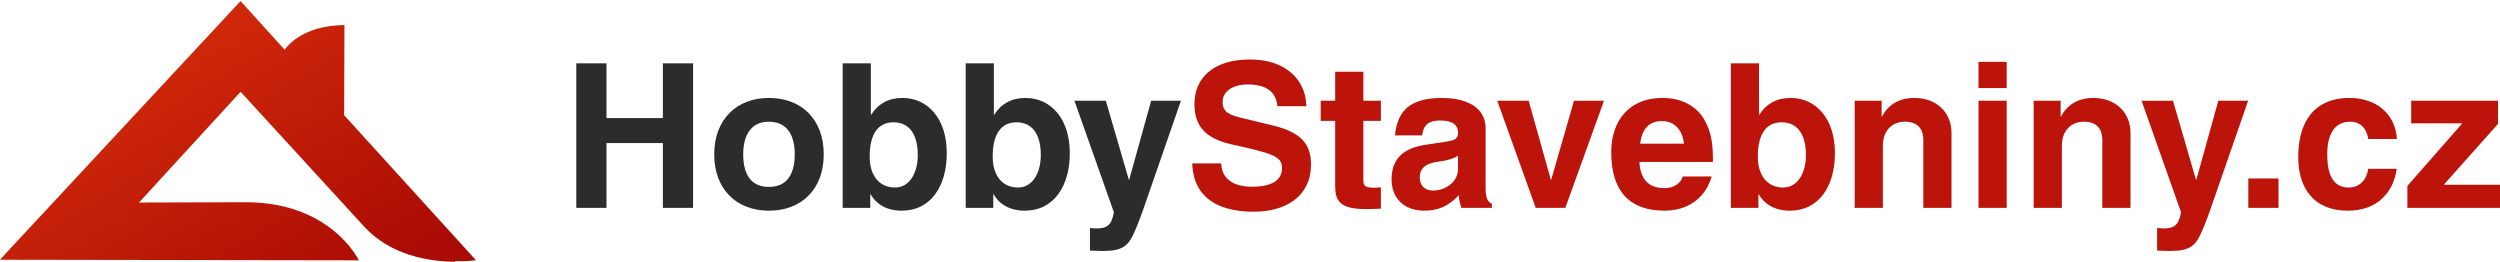
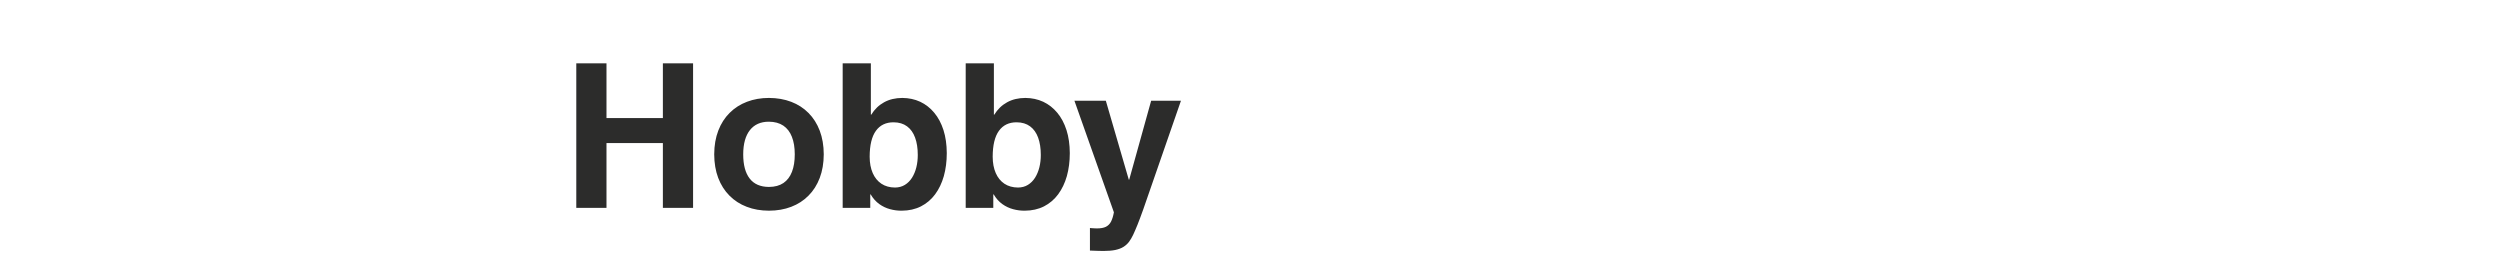
<svg xmlns="http://www.w3.org/2000/svg" width="200px" height="21px" version="1.1" xml:space="preserve" style="fill-rule:evenodd;clip-rule:evenodd;stroke-linejoin:round;stroke-miterlimit:2;">
  <g>
    <path d="M46.103,5.064L46.103,16.63L48.519,16.63L48.519,11.443L53.03,11.443L53.03,16.63L55.446,16.63L55.446,5.064L53.03,5.064L53.03,9.446L48.519,9.446L48.519,5.064L46.103,5.064ZM61.518,7.835C60.88,7.835 60.294,7.937 59.76,8.141C59.228,8.342 58.764,8.638 58.375,9.027C57.983,9.414 57.68,9.886 57.465,10.444C57.25,11 57.14,11.634 57.137,12.345C57.14,13.048 57.247,13.677 57.456,14.232C57.669,14.788 57.967,15.261 58.356,15.65C58.743,16.042 59.204,16.34 59.741,16.544C60.275,16.751 60.869,16.853 61.518,16.855C62.171,16.853 62.762,16.751 63.299,16.544C63.833,16.34 64.295,16.042 64.681,15.65C65.07,15.261 65.368,14.788 65.58,14.232C65.79,13.677 65.897,13.048 65.9,12.345C65.897,11.642 65.79,11.014 65.58,10.458C65.368,9.902 65.07,9.43 64.681,9.038C64.295,8.648 63.833,8.35 63.299,8.146C62.762,7.94 62.171,7.838 61.518,7.835ZM59.457,12.345C59.459,11.502 59.639,10.858 59.991,10.412C60.343,9.964 60.847,9.738 61.502,9.736C61.969,9.738 62.356,9.843 62.665,10.05C62.971,10.259 63.202,10.557 63.352,10.946C63.505,11.333 63.581,11.8 63.581,12.345C63.581,12.89 63.508,13.357 63.357,13.744C63.207,14.133 62.982,14.431 62.676,14.641C62.372,14.847 61.986,14.952 61.518,14.955C60.834,14.952 60.318,14.729 59.975,14.284C59.629,13.84 59.457,13.194 59.457,12.345ZM67.414,5.064L67.414,16.63L69.621,16.63L69.621,15.55L69.653,15.55C69.844,15.876 70.075,16.133 70.343,16.326C70.611,16.517 70.899,16.654 71.208,16.735C71.516,16.818 71.825,16.858 72.134,16.855C72.714,16.853 73.229,16.737 73.677,16.509C74.123,16.281 74.501,15.961 74.808,15.548C75.114,15.134 75.347,14.649 75.506,14.09C75.662,13.529 75.742,12.917 75.742,12.248C75.739,11.567 75.651,10.954 75.479,10.41C75.305,9.867 75.06,9.403 74.741,9.022C74.424,8.638 74.048,8.345 73.616,8.141C73.181,7.94 72.703,7.838 72.182,7.835C71.626,7.838 71.14,7.953 70.724,8.184C70.308,8.412 69.967,8.742 69.702,9.172L69.669,9.172L69.669,5.064L67.414,5.064ZM71.602,15.003C71.175,15 70.813,14.898 70.51,14.697C70.209,14.495 69.978,14.211 69.817,13.843C69.656,13.475 69.575,13.041 69.573,12.538C69.575,11.612 69.742,10.922 70.072,10.466C70.402,10.009 70.874,9.781 71.489,9.784C71.919,9.787 72.276,9.894 72.563,10.106C72.851,10.318 73.065,10.619 73.207,11.008C73.35,11.397 73.422,11.859 73.422,12.393C73.422,12.743 73.385,13.073 73.307,13.387C73.229,13.698 73.114,13.975 72.961,14.219C72.808,14.461 72.617,14.651 72.389,14.791C72.163,14.93 71.9,15 71.602,15.003ZM77.256,5.064L77.256,16.63L79.463,16.63L79.463,15.55L79.495,15.55C79.686,15.876 79.916,16.133 80.185,16.326C80.454,16.517 80.741,16.654 81.05,16.735C81.358,16.818 81.667,16.858 81.976,16.855C82.556,16.853 83.071,16.737 83.52,16.509C83.965,16.281 84.344,15.961 84.65,15.548C84.956,15.134 85.189,14.649 85.348,14.09C85.503,13.529 85.584,12.917 85.584,12.248C85.581,11.567 85.493,10.954 85.321,10.41C85.146,9.867 84.902,9.403 84.583,9.022C84.266,8.638 83.89,8.345 83.458,8.141C83.023,7.94 82.545,7.838 82.024,7.835C81.468,7.838 80.983,7.953 80.566,8.184C80.15,8.412 79.809,8.742 79.544,9.172L79.511,9.172L79.511,5.064L77.256,5.064ZM81.444,15.003C81.018,15 80.655,14.898 80.351,14.697C80.051,14.495 79.82,14.211 79.659,13.843C79.498,13.475 79.417,13.041 79.415,12.538C79.417,11.612 79.584,10.922 79.914,10.466C80.244,10.009 80.717,9.781 81.331,9.784C81.761,9.787 82.118,9.894 82.405,10.106C82.693,10.318 82.907,10.619 83.05,11.008C83.192,11.397 83.264,11.859 83.264,12.393C83.264,12.743 83.227,13.073 83.149,13.387C83.071,13.698 82.956,13.975 82.803,14.219C82.65,14.461 82.459,14.651 82.231,14.791C82.005,14.93 81.742,15 81.444,15.003ZM85.954,8.06L89.112,16.984C89.055,17.291 88.98,17.537 88.883,17.728C88.787,17.916 88.647,18.055 88.47,18.144C88.293,18.23 88.057,18.273 87.759,18.273C87.718,18.273 87.667,18.27 87.603,18.268C87.536,18.265 87.466,18.262 87.393,18.257C87.321,18.251 87.257,18.246 87.195,18.241L87.195,20.045C87.396,20.053 87.587,20.061 87.764,20.066C87.944,20.074 88.113,20.077 88.274,20.077C88.65,20.077 88.967,20.05 89.227,19.997C89.485,19.94 89.702,19.86 89.877,19.75C90.051,19.642 90.199,19.505 90.323,19.344C90.443,19.18 90.556,18.99 90.658,18.772C90.755,18.568 90.868,18.302 91.002,17.975C91.133,17.65 91.286,17.239 91.463,16.743L94.476,8.06L92.092,8.06L90.336,14.375L90.304,14.375L88.467,8.06L85.954,8.06Z" style="fill:#2c2c2b;fill-rule:nonzero;" />
  </g>
  <g>
-     <path d="M104.511,8.495C104.484,7.738 104.286,7.081 103.915,6.525C103.542,5.966 103.024,5.534 102.358,5.225C101.692,4.919 100.908,4.764 100.001,4.758C99.249,4.761 98.594,4.852 98.035,5.032C97.477,5.209 97.015,5.462 96.648,5.784C96.282,6.106 96.006,6.482 95.826,6.911C95.646,7.344 95.555,7.811 95.555,8.318C95.552,8.906 95.657,9.413 95.864,9.84C96.071,10.267 96.395,10.621 96.836,10.903C97.278,11.183 97.85,11.4 98.551,11.556C99.348,11.73 100.009,11.883 100.53,12.015C101.053,12.149 101.461,12.278 101.759,12.407C102.054,12.536 102.264,12.681 102.388,12.844C102.508,13.008 102.567,13.207 102.562,13.44C102.559,13.948 102.35,14.324 101.934,14.571C101.52,14.818 100.924,14.938 100.146,14.938C99.37,14.933 98.771,14.769 98.352,14.445C97.936,14.12 97.716,13.663 97.697,13.07L95.378,13.07C95.41,13.95 95.627,14.675 96.03,15.247C96.433,15.819 96.997,16.243 97.722,16.52C98.449,16.799 99.308,16.936 100.307,16.936C100.943,16.936 101.536,16.861 102.089,16.708C102.64,16.555 103.126,16.321 103.542,16.01C103.961,15.698 104.288,15.304 104.522,14.828C104.758,14.353 104.879,13.795 104.882,13.151C104.884,12.788 104.838,12.45 104.747,12.136C104.653,11.822 104.497,11.532 104.275,11.271C104.052,11.011 103.746,10.777 103.359,10.576C102.973,10.372 102.487,10.2 101.902,10.058L99.179,9.397C98.878,9.325 98.64,9.244 98.454,9.156C98.272,9.067 98.135,8.97 98.041,8.866C97.947,8.761 97.885,8.648 97.853,8.528C97.823,8.407 97.807,8.278 97.81,8.141C97.813,7.854 97.899,7.609 98.07,7.402C98.242,7.196 98.479,7.037 98.779,6.925C99.08,6.812 99.429,6.756 99.824,6.756C100.261,6.753 100.65,6.809 100.992,6.922C101.335,7.037 101.609,7.223 101.818,7.478C102.028,7.733 102.151,8.074 102.191,8.495L104.511,8.495ZM106.814,5.741L106.814,8.06L105.655,8.06L105.655,9.671L106.814,9.671L106.814,14.858C106.812,15.145 106.836,15.403 106.895,15.631C106.951,15.862 107.061,16.058 107.231,16.222C107.397,16.383 107.644,16.509 107.969,16.595C108.296,16.681 108.729,16.726 109.263,16.726C109.432,16.726 109.62,16.724 109.824,16.716C110.028,16.71 110.246,16.703 110.471,16.694L110.471,14.987C110.358,14.995 110.262,15.003 110.181,15.008C110.1,15.016 110.036,15.019 109.988,15.019C109.749,15.022 109.561,15.006 109.427,14.973C109.292,14.941 109.201,14.885 109.148,14.802C109.094,14.721 109.067,14.606 109.07,14.455L109.07,9.671L110.471,9.671L110.471,8.06L109.07,8.06L109.07,5.741L106.814,5.741ZM118.847,10.251C118.845,9.754 118.708,9.325 118.437,8.965C118.163,8.605 117.768,8.326 117.25,8.133C116.734,7.937 116.106,7.837 115.368,7.835C114.686,7.837 114.114,7.907 113.65,8.05C113.185,8.192 112.809,8.393 112.522,8.656C112.238,8.92 112.023,9.233 111.878,9.601C111.733,9.969 111.639,10.377 111.599,10.831L113.773,10.831C113.814,10.423 113.95,10.12 114.181,9.926C114.415,9.733 114.74,9.636 115.159,9.639C115.526,9.639 115.819,9.679 116.036,9.76C116.254,9.84 116.41,9.956 116.504,10.101C116.598,10.248 116.643,10.42 116.64,10.621C116.643,10.764 116.619,10.882 116.562,10.973C116.509,11.065 116.41,11.14 116.262,11.199C116.114,11.255 115.902,11.304 115.626,11.347L114.015,11.588C113.446,11.677 112.984,11.816 112.63,12.007C112.275,12.2 112.001,12.426 111.813,12.683C111.623,12.941 111.494,13.215 111.424,13.505C111.354,13.792 111.322,14.077 111.325,14.358C111.327,14.871 111.437,15.314 111.655,15.685C111.87,16.058 112.173,16.345 112.562,16.549C112.954,16.751 113.411,16.853 113.934,16.855C114.476,16.858 114.973,16.764 115.422,16.568C115.87,16.372 116.299,16.055 116.705,15.615C116.713,15.798 116.737,15.972 116.775,16.133C116.809,16.297 116.858,16.463 116.914,16.63L119.347,16.63L119.347,16.291C119.239,16.251 119.148,16.184 119.073,16.096C119,16.004 118.944,15.873 118.906,15.704C118.866,15.535 118.847,15.312 118.847,15.035L118.847,10.251ZM114.627,15.244C114.307,15.242 114.055,15.148 113.867,14.965C113.679,14.783 113.585,14.53 113.58,14.214C113.58,13.942 113.639,13.719 113.754,13.548C113.87,13.376 114.036,13.242 114.254,13.145C114.469,13.051 114.729,12.981 115.03,12.941C115.317,12.898 115.556,12.855 115.749,12.812C115.94,12.769 116.106,12.718 116.246,12.662C116.383,12.606 116.514,12.538 116.64,12.458L116.64,13.521C116.638,13.784 116.579,14.02 116.466,14.232C116.353,14.445 116.2,14.624 116.01,14.775C115.816,14.925 115.602,15.043 115.362,15.124C115.124,15.204 114.879,15.244 114.627,15.244ZM119.781,8.06L122.858,16.63L125.226,16.63L128.319,8.06L125.919,8.06L124.098,14.375L124.066,14.375L122.294,8.06L119.781,8.06ZM137.033,12.554C137.028,11.682 136.918,10.946 136.703,10.342C136.485,9.738 136.19,9.252 135.815,8.885C135.439,8.514 135.009,8.248 134.526,8.082C134.043,7.913 133.53,7.832 132.99,7.835C132.324,7.837 131.739,7.945 131.229,8.16C130.722,8.372 130.295,8.672 129.948,9.062C129.602,9.448 129.342,9.907 129.165,10.436C128.987,10.965 128.899,11.548 128.899,12.184C128.899,13.725 129.256,14.887 129.97,15.674C130.684,16.458 131.75,16.853 133.167,16.855C133.788,16.853 134.351,16.745 134.856,16.533C135.363,16.319 135.793,16.007 136.15,15.599C136.504,15.193 136.767,14.7 136.937,14.117L134.617,14.117C134.555,14.326 134.451,14.501 134.303,14.638C134.155,14.777 133.981,14.88 133.782,14.949C133.586,15.016 133.38,15.051 133.167,15.051C132.531,15.051 132.048,14.877 131.712,14.53C131.379,14.182 131.194,13.658 131.154,12.957L137.033,12.957L137.033,12.554ZM131.219,11.491C131.283,10.901 131.46,10.455 131.75,10.149C132.04,9.843 132.442,9.687 132.958,9.687C133.286,9.687 133.575,9.76 133.825,9.905C134.075,10.047 134.273,10.254 134.427,10.522C134.58,10.791 134.674,11.113 134.714,11.491L131.219,11.491ZM138.467,5.064L138.467,16.63L140.674,16.63L140.674,15.551L140.706,15.551C140.897,15.876 141.127,16.133 141.396,16.327C141.665,16.517 141.952,16.654 142.26,16.735C142.569,16.818 142.878,16.858 143.187,16.855C143.767,16.853 144.282,16.737 144.73,16.509C145.176,16.281 145.555,15.961 145.86,15.548C146.167,15.134 146.4,14.649 146.558,14.09C146.714,13.529 146.795,12.917 146.795,12.249C146.792,11.567 146.704,10.954 146.532,10.409C146.357,9.867 146.113,9.403 145.794,9.021C145.477,8.638 145.101,8.345 144.669,8.141C144.234,7.94 143.756,7.837 143.235,7.835C142.679,7.837 142.193,7.953 141.777,8.184C141.361,8.412 141.02,8.742 140.754,9.172L140.722,9.172L140.722,5.064L138.467,5.064ZM142.655,15.003C142.228,15 141.866,14.898 141.562,14.697C141.262,14.495 141.031,14.211 140.87,13.843C140.709,13.475 140.628,13.04 140.625,12.538C140.628,11.612 140.795,10.922 141.125,10.466C141.455,10.009 141.928,9.781 142.542,9.784C142.972,9.787 143.329,9.894 143.616,10.106C143.904,10.318 144.118,10.619 144.261,11.008C144.403,11.397 144.475,11.859 144.475,12.393C144.475,12.742 144.438,13.073 144.36,13.387C144.282,13.698 144.167,13.975 144.014,14.219C143.861,14.461 143.67,14.651 143.442,14.791C143.216,14.931 142.953,15 142.655,15.003ZM153.141,7.835C152.779,7.835 152.438,7.883 152.116,7.985C151.794,8.087 151.498,8.248 151.235,8.466C150.972,8.686 150.749,8.968 150.564,9.317L150.532,9.317L150.532,8.06L148.374,8.06L148.374,16.63L150.629,16.63L150.629,11.652C150.631,11.247 150.709,10.903 150.859,10.619C151.01,10.334 151.216,10.114 151.482,9.964C151.748,9.813 152.054,9.736 152.4,9.736C152.878,9.736 153.241,9.862 153.49,10.111C153.74,10.361 153.866,10.724 153.866,11.201L153.866,16.63L156.121,16.63L156.121,10.638C156.121,10.232 156.052,9.859 155.912,9.521C155.772,9.18 155.574,8.885 155.313,8.632C155.053,8.38 154.741,8.184 154.376,8.047C154.009,7.907 153.598,7.837 153.141,7.835ZM158.28,4.952L158.28,7.045L160.535,7.045L160.535,4.952L158.28,4.952ZM158.28,8.06L158.28,16.63L160.535,16.63L160.535,8.06L158.28,8.06ZM167.461,7.835C167.099,7.835 166.758,7.883 166.436,7.985C166.114,8.087 165.818,8.248 165.555,8.466C165.292,8.686 165.069,8.968 164.884,9.317L164.852,9.317L164.852,8.06L162.694,8.06L162.694,16.63L164.949,16.63L164.949,11.652C164.952,11.247 165.029,10.903 165.179,10.619C165.33,10.334 165.536,10.114 165.802,9.964C166.068,9.813 166.374,9.736 166.72,9.736C167.198,9.736 167.561,9.862 167.81,10.111C168.06,10.361 168.186,10.724 168.186,11.201L168.186,16.63L170.441,16.63L170.441,10.638C170.441,10.232 170.372,9.859 170.232,9.521C170.092,9.18 169.894,8.885 169.633,8.632C169.373,8.38 169.062,8.184 168.696,8.047C168.329,7.907 167.918,7.837 167.461,7.835ZM171.327,8.06L174.485,16.984C174.428,17.29 174.353,17.537 174.256,17.728C174.16,17.916 174.02,18.056 173.843,18.144C173.666,18.23 173.429,18.273 173.131,18.273C173.091,18.273 173.04,18.27 172.976,18.267C172.909,18.265 172.839,18.262 172.767,18.257C172.694,18.251 172.63,18.246 172.568,18.241L172.568,20.045C172.769,20.053 172.96,20.061 173.137,20.066C173.317,20.074 173.486,20.077 173.647,20.077C174.023,20.077 174.34,20.05 174.6,19.996C174.858,19.94 175.075,19.86 175.25,19.749C175.424,19.642 175.572,19.505 175.695,19.344C175.816,19.18 175.929,18.99 176.031,18.772C176.128,18.568 176.241,18.302 176.375,17.975C176.506,17.65 176.659,17.239 176.836,16.742L179.849,8.06L177.465,8.06L175.709,14.375L175.677,14.375L173.84,8.06L171.327,8.06ZM179.865,14.278L179.865,16.63L182.281,16.63L182.281,14.278L179.865,14.278ZM191.752,11.121C191.717,10.597 191.597,10.13 191.395,9.725C191.191,9.317 190.918,8.973 190.579,8.691C190.238,8.412 189.846,8.2 189.403,8.055C188.96,7.907 188.48,7.835 187.967,7.835C187.084,7.837 186.338,8.02 185.728,8.382C185.118,8.748 184.654,9.282 184.337,9.988C184.021,10.694 183.862,11.558 183.859,12.587C183.859,13.226 183.943,13.806 184.106,14.326C184.273,14.85 184.52,15.298 184.85,15.674C185.18,16.053 185.594,16.343 186.088,16.547C186.584,16.751 187.162,16.853 187.822,16.855C188.418,16.853 188.944,16.767 189.403,16.595C189.862,16.423 190.252,16.187 190.577,15.881C190.902,15.575 191.159,15.22 191.353,14.818C191.543,14.412 191.672,13.975 191.736,13.505L189.449,13.505C189.42,13.787 189.339,14.042 189.207,14.265C189.073,14.49 188.896,14.67 188.676,14.802C188.459,14.933 188.206,15 187.919,15.003C187.68,15.006 187.454,14.965 187.245,14.885C187.035,14.802 186.853,14.662 186.692,14.466C186.533,14.267 186.407,13.996 186.316,13.65C186.227,13.306 186.182,12.869 186.179,12.345C186.179,11.789 186.246,11.32 186.383,10.93C186.52,10.544 186.724,10.246 186.995,10.044C187.266,9.84 187.607,9.736 188.015,9.736C188.311,9.738 188.557,9.8 188.756,9.923C188.955,10.044 189.113,10.211 189.229,10.417C189.345,10.627 189.422,10.86 189.465,11.121L191.752,11.121ZM192.896,8.06L192.896,9.864L196.988,9.864L192.59,14.874L192.59,16.63L200,16.63L200,14.777L195.506,14.777L199.839,9.913L199.839,8.06L192.896,8.06Z" style="fill:#bc130a;fill-rule:nonzero;" />
-   </g>
+     </g>
  <g>
-     <path d="M19.244,0.084L-0.009,20.779L28.705,20.826C28.705,20.826 26.524,16.178 19.648,16.178L11.12,16.202L19.248,7.343L29.005,17.987C31.206,20.484 34.377,20.904 36.348,20.947L36.45,20.885C37.449,20.931 38.073,20.813 38.073,20.813L27.532,9.216L27.557,2.005C23.963,2.034 22.776,3.982 22.776,3.982L19.244,0.084Z" style="fill:url(#_Linear1);" />
-   </g>
+     </g>
  <defs>
    <linearGradient id="_Linear1" x1="0" y1="0" x2="1" y2="0" gradientUnits="userSpaceOnUse" gradientTransform="matrix(-19.502,-32.318,34.622,-20.892,59.061,4.518)">
      <stop offset="0" style="stop-color:#aa0b04;stop-opacity:1" />
      <stop offset="1" style="stop-color:#e6390d;stop-opacity:1" />
    </linearGradient>
  </defs>
</svg>